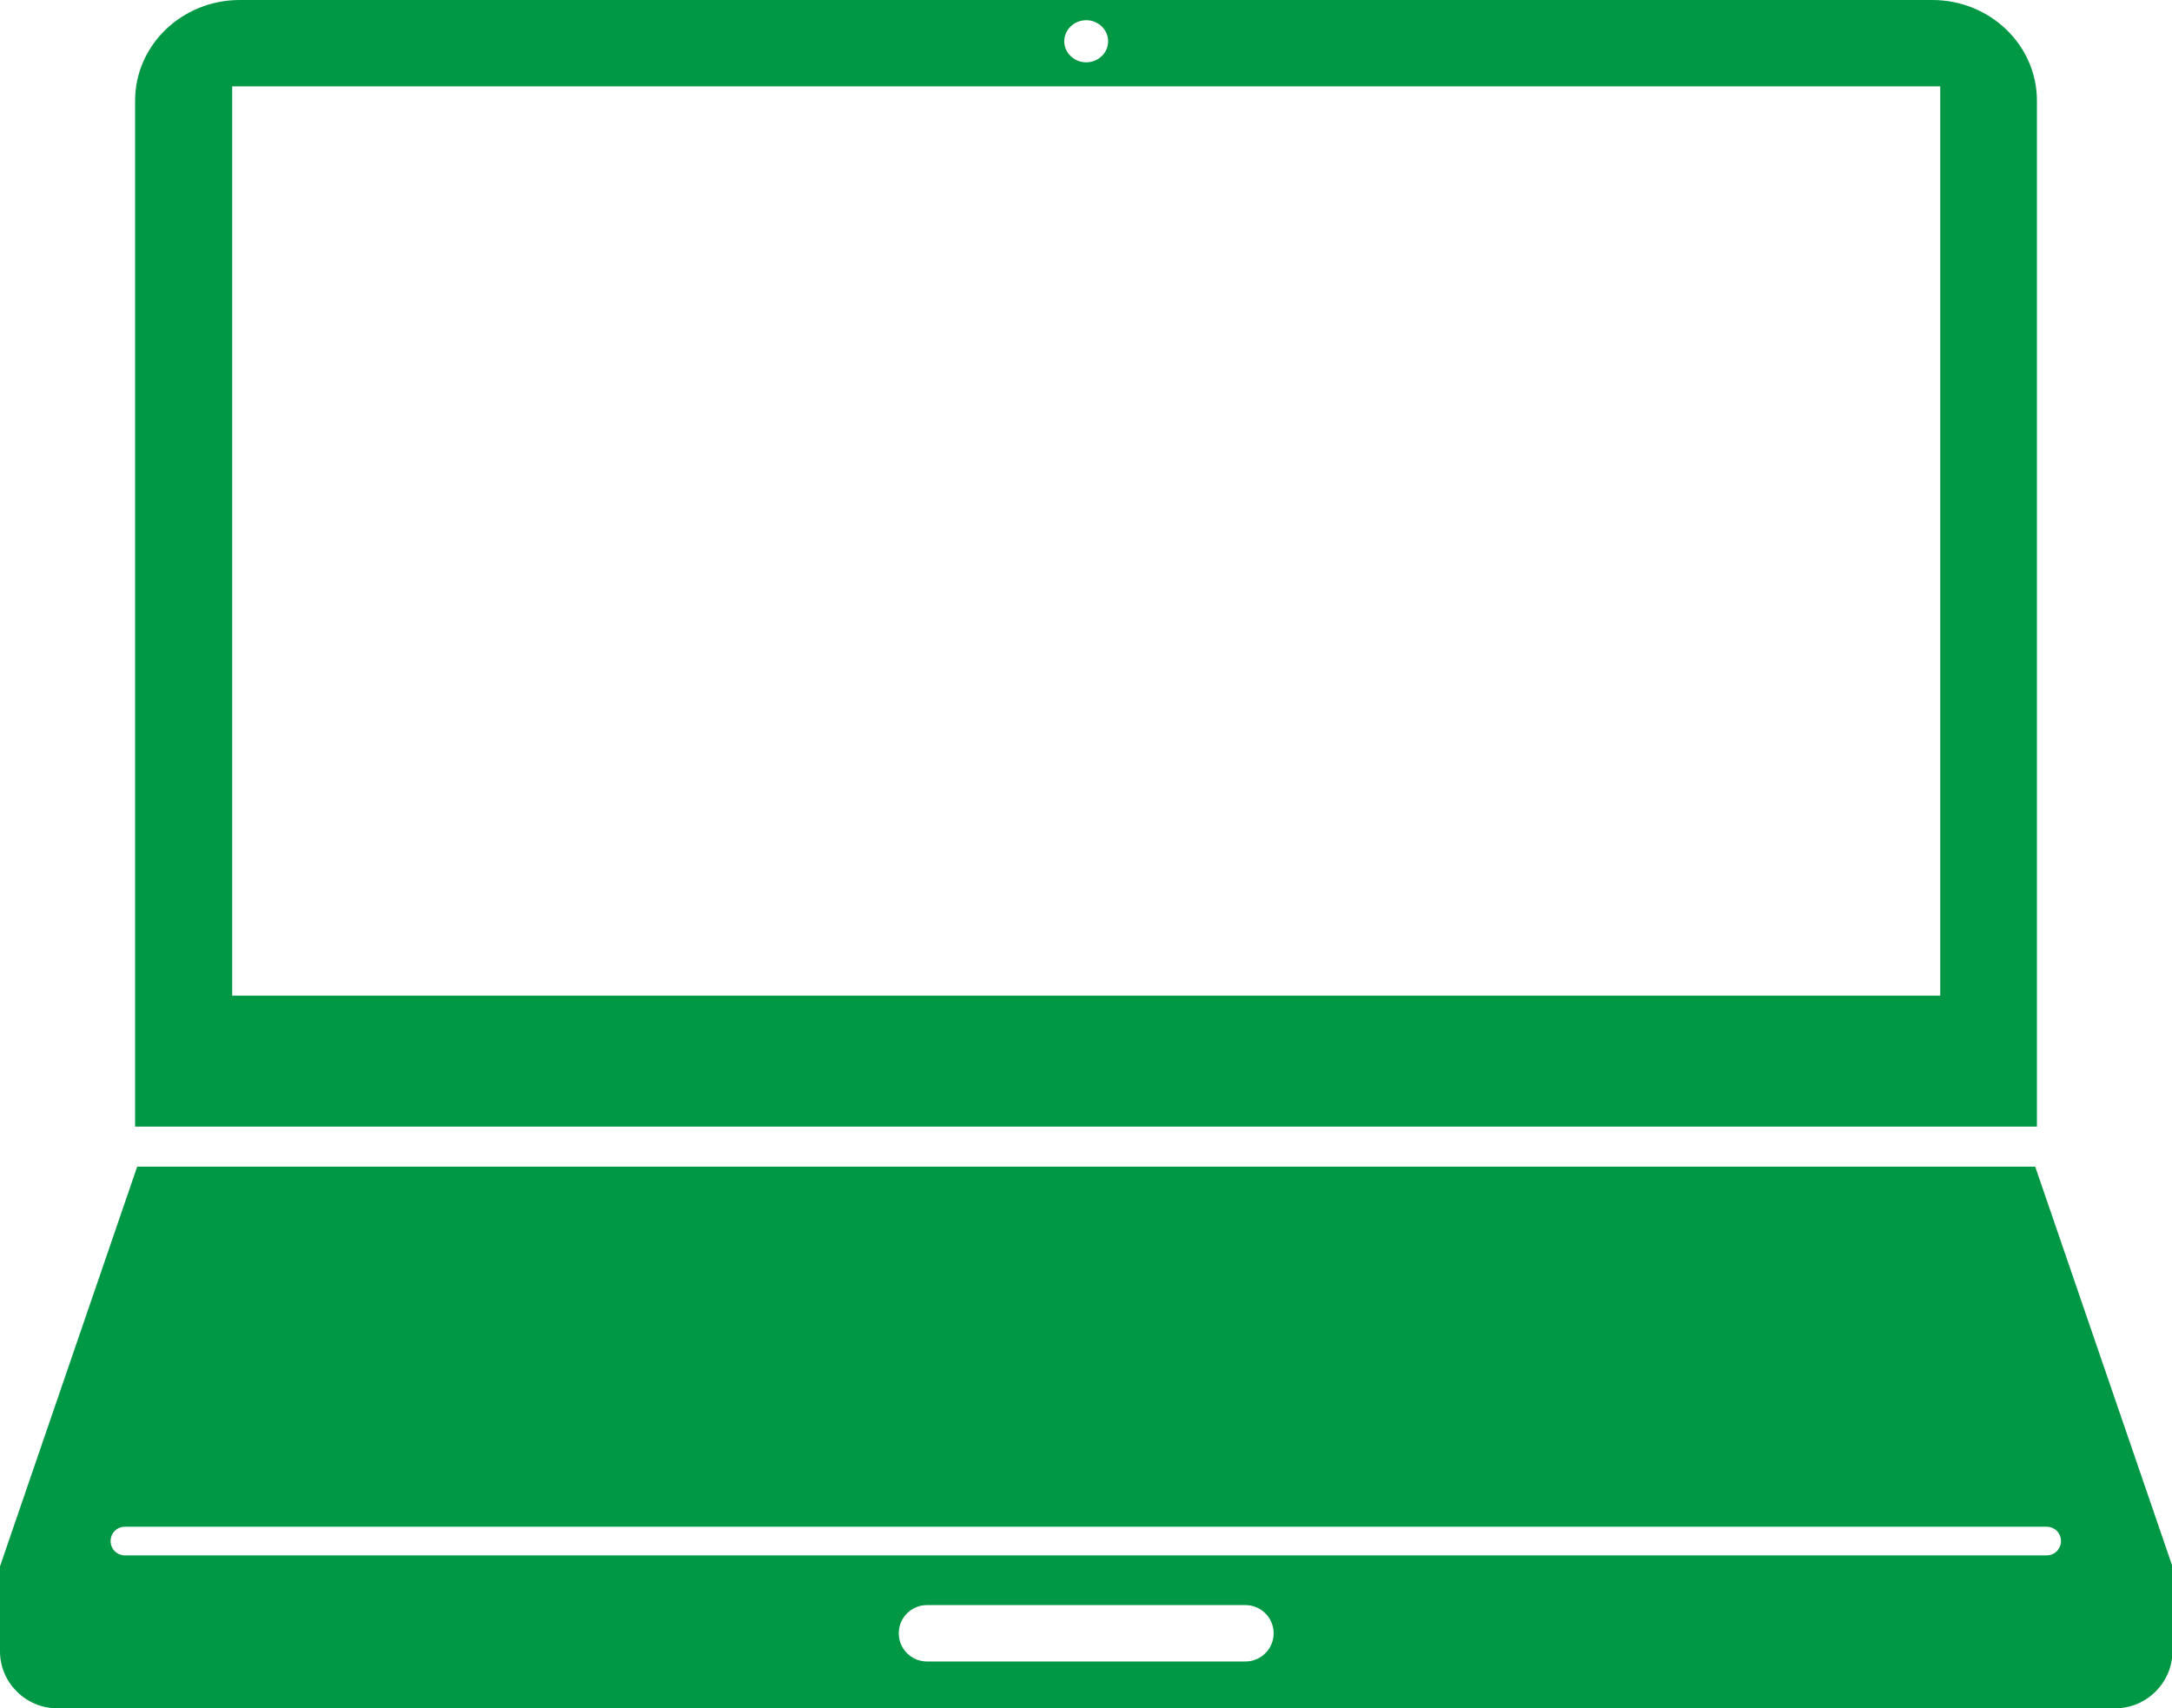
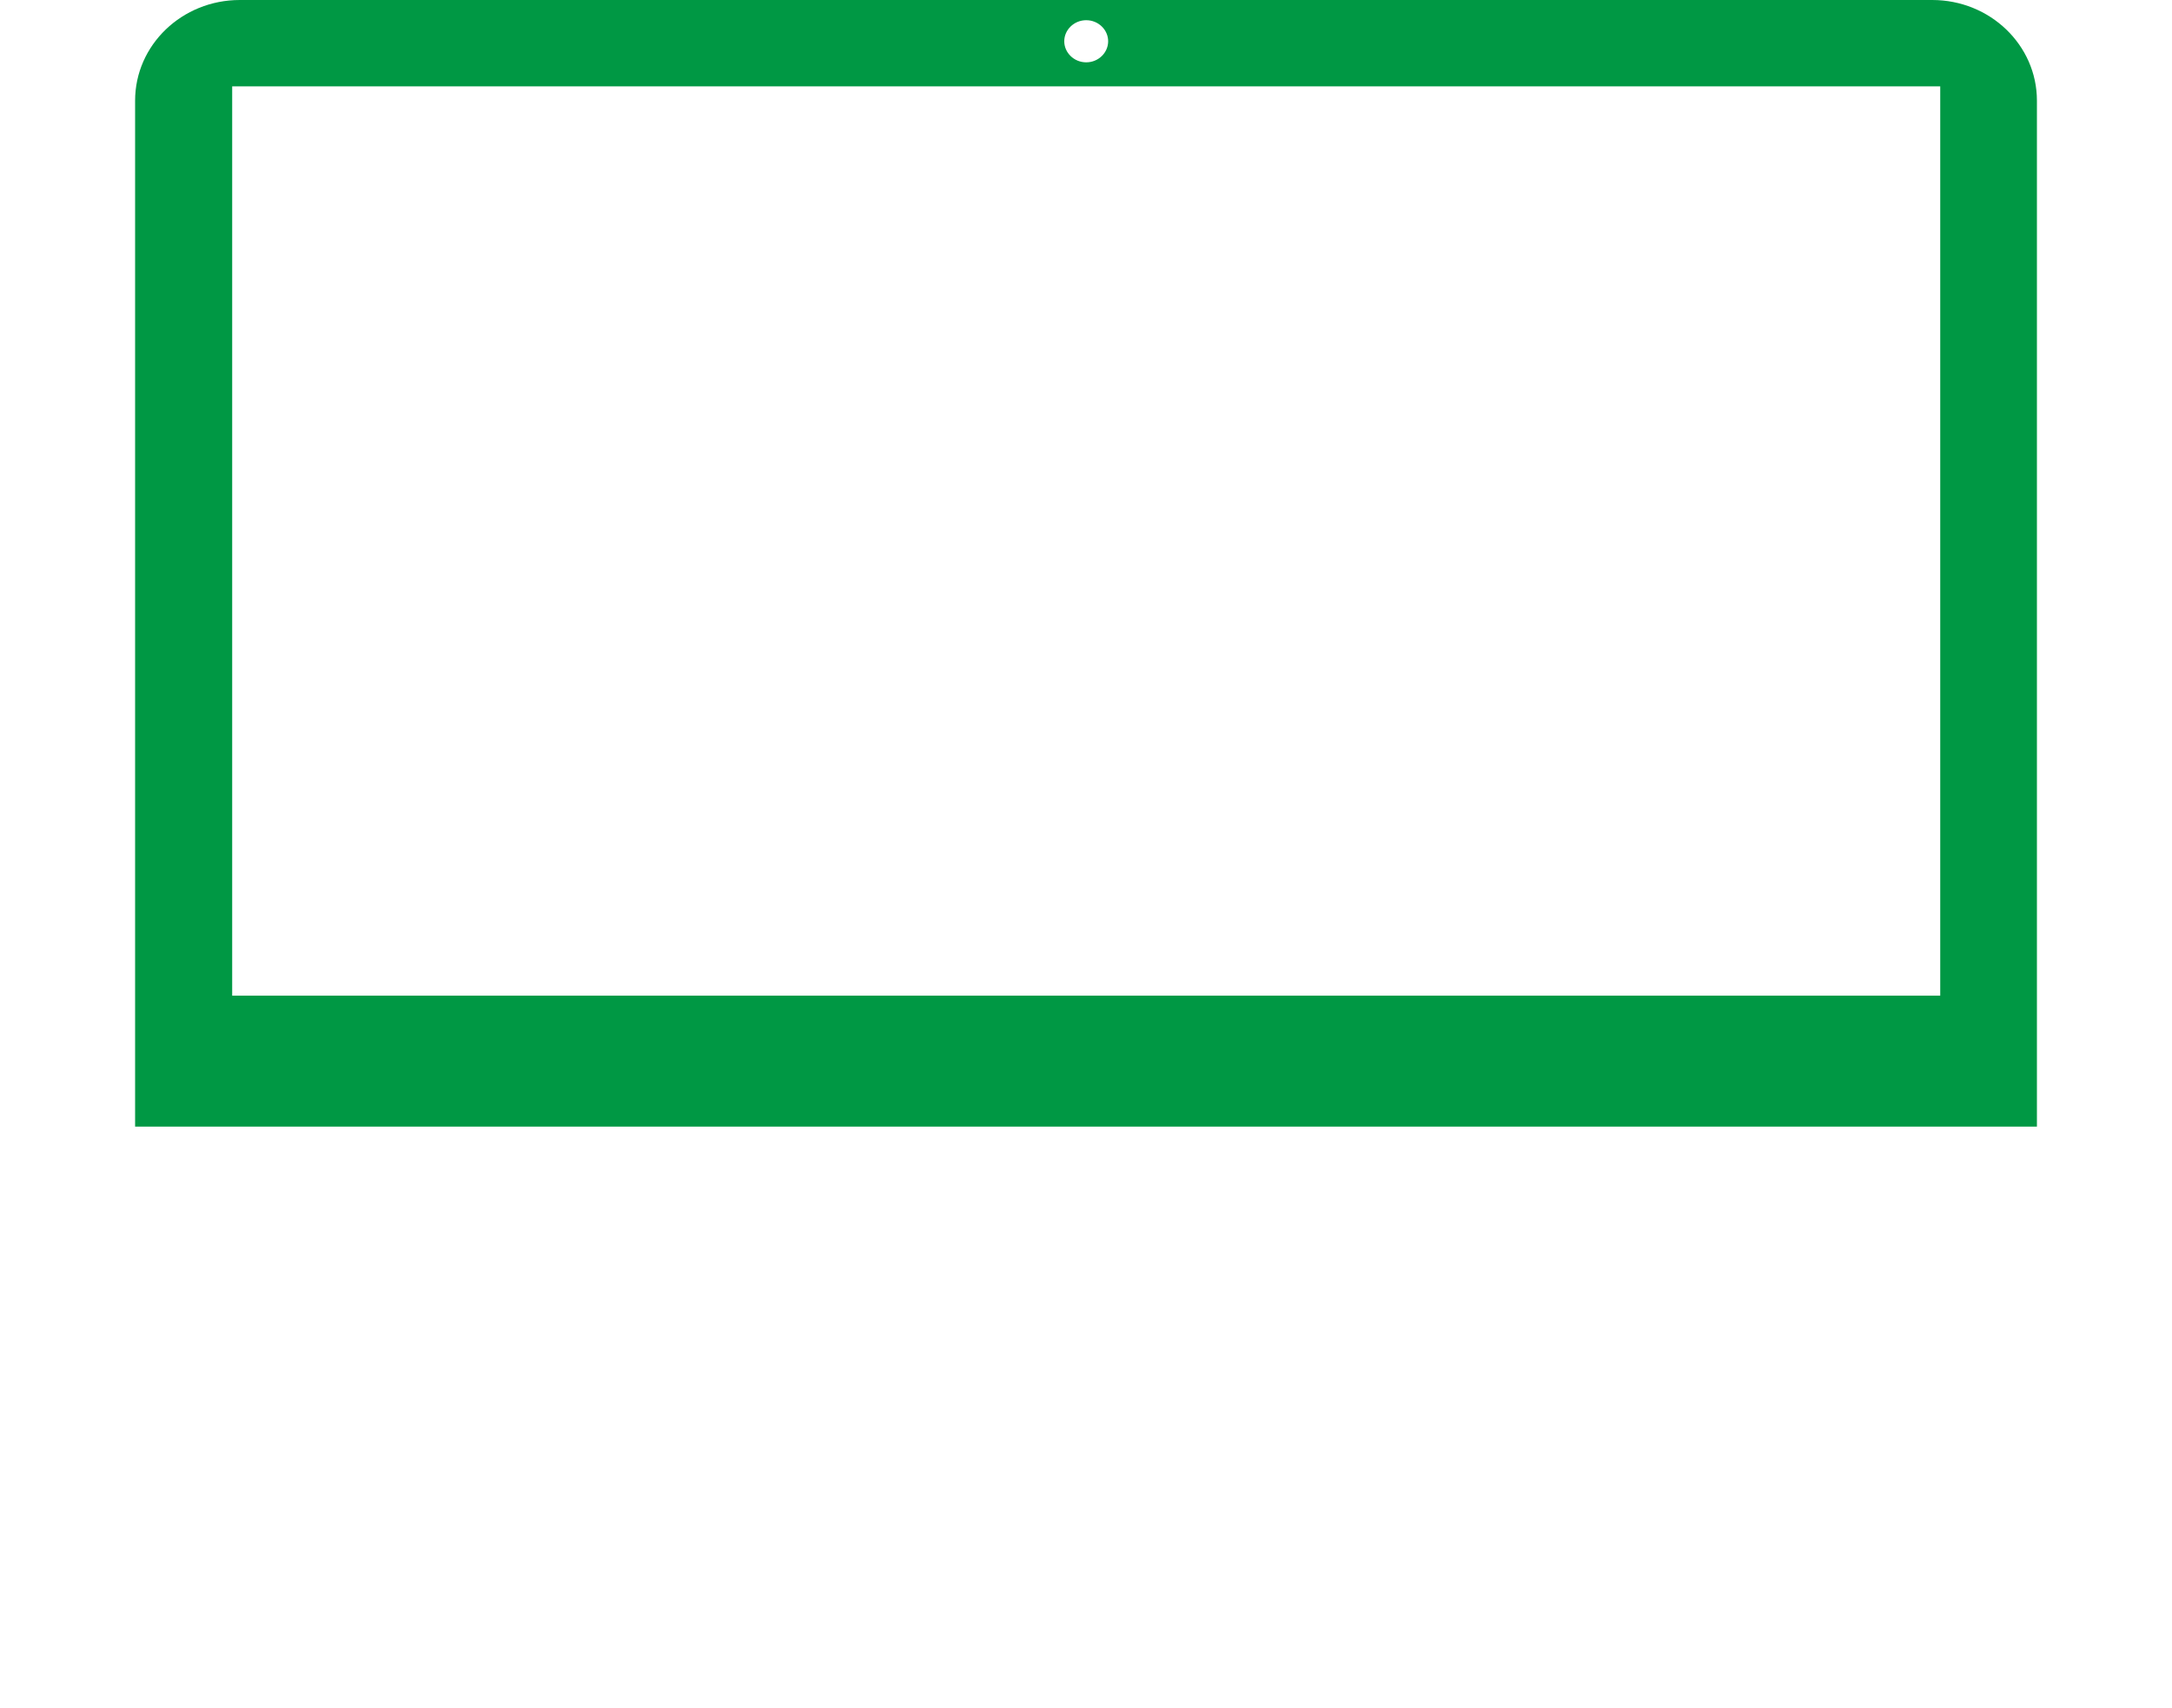
<svg xmlns="http://www.w3.org/2000/svg" width="89" height="70" viewBox="0 0 89 70" fill="none">
-   <path fill-rule="evenodd" clip-rule="evenodd" d="M83.395 47.806H5.622L0 64.184V67.67C0 68.947 1.055 70 2.335 70H86.682C87.962 70 89.017 68.947 89.017 67.67V64.184L83.395 47.806ZM51.03 68.084H37.987C37.347 68.084 36.828 67.567 36.828 66.928C36.828 66.289 37.347 65.772 37.987 65.772H51.03C51.67 65.772 52.189 66.289 52.189 66.928C52.189 67.567 51.67 68.084 51.03 68.084ZM83.88 63.735H5.12C4.792 63.735 4.532 63.476 4.532 63.148C4.532 62.821 4.792 62.562 5.12 62.562H83.862C84.191 62.562 84.451 62.821 84.451 63.148C84.451 63.476 84.191 63.735 83.862 63.735H83.88Z" fill="#009844" />
  <path fill-rule="evenodd" clip-rule="evenodd" d="M79.175 0H9.826C7.456 0 5.536 1.847 5.536 4.125V46.166H83.465V4.125C83.465 1.847 81.545 0 79.175 0ZM44.509 0.828C45.011 0.828 45.408 1.225 45.408 1.691C45.408 2.157 45.011 2.554 44.509 2.554C44.007 2.554 43.609 2.157 43.609 1.691C43.609 1.225 44.007 0.828 44.509 0.828ZM9.514 3.538H79.503V40.799H9.514V3.538Z" fill="#009844" />
</svg>